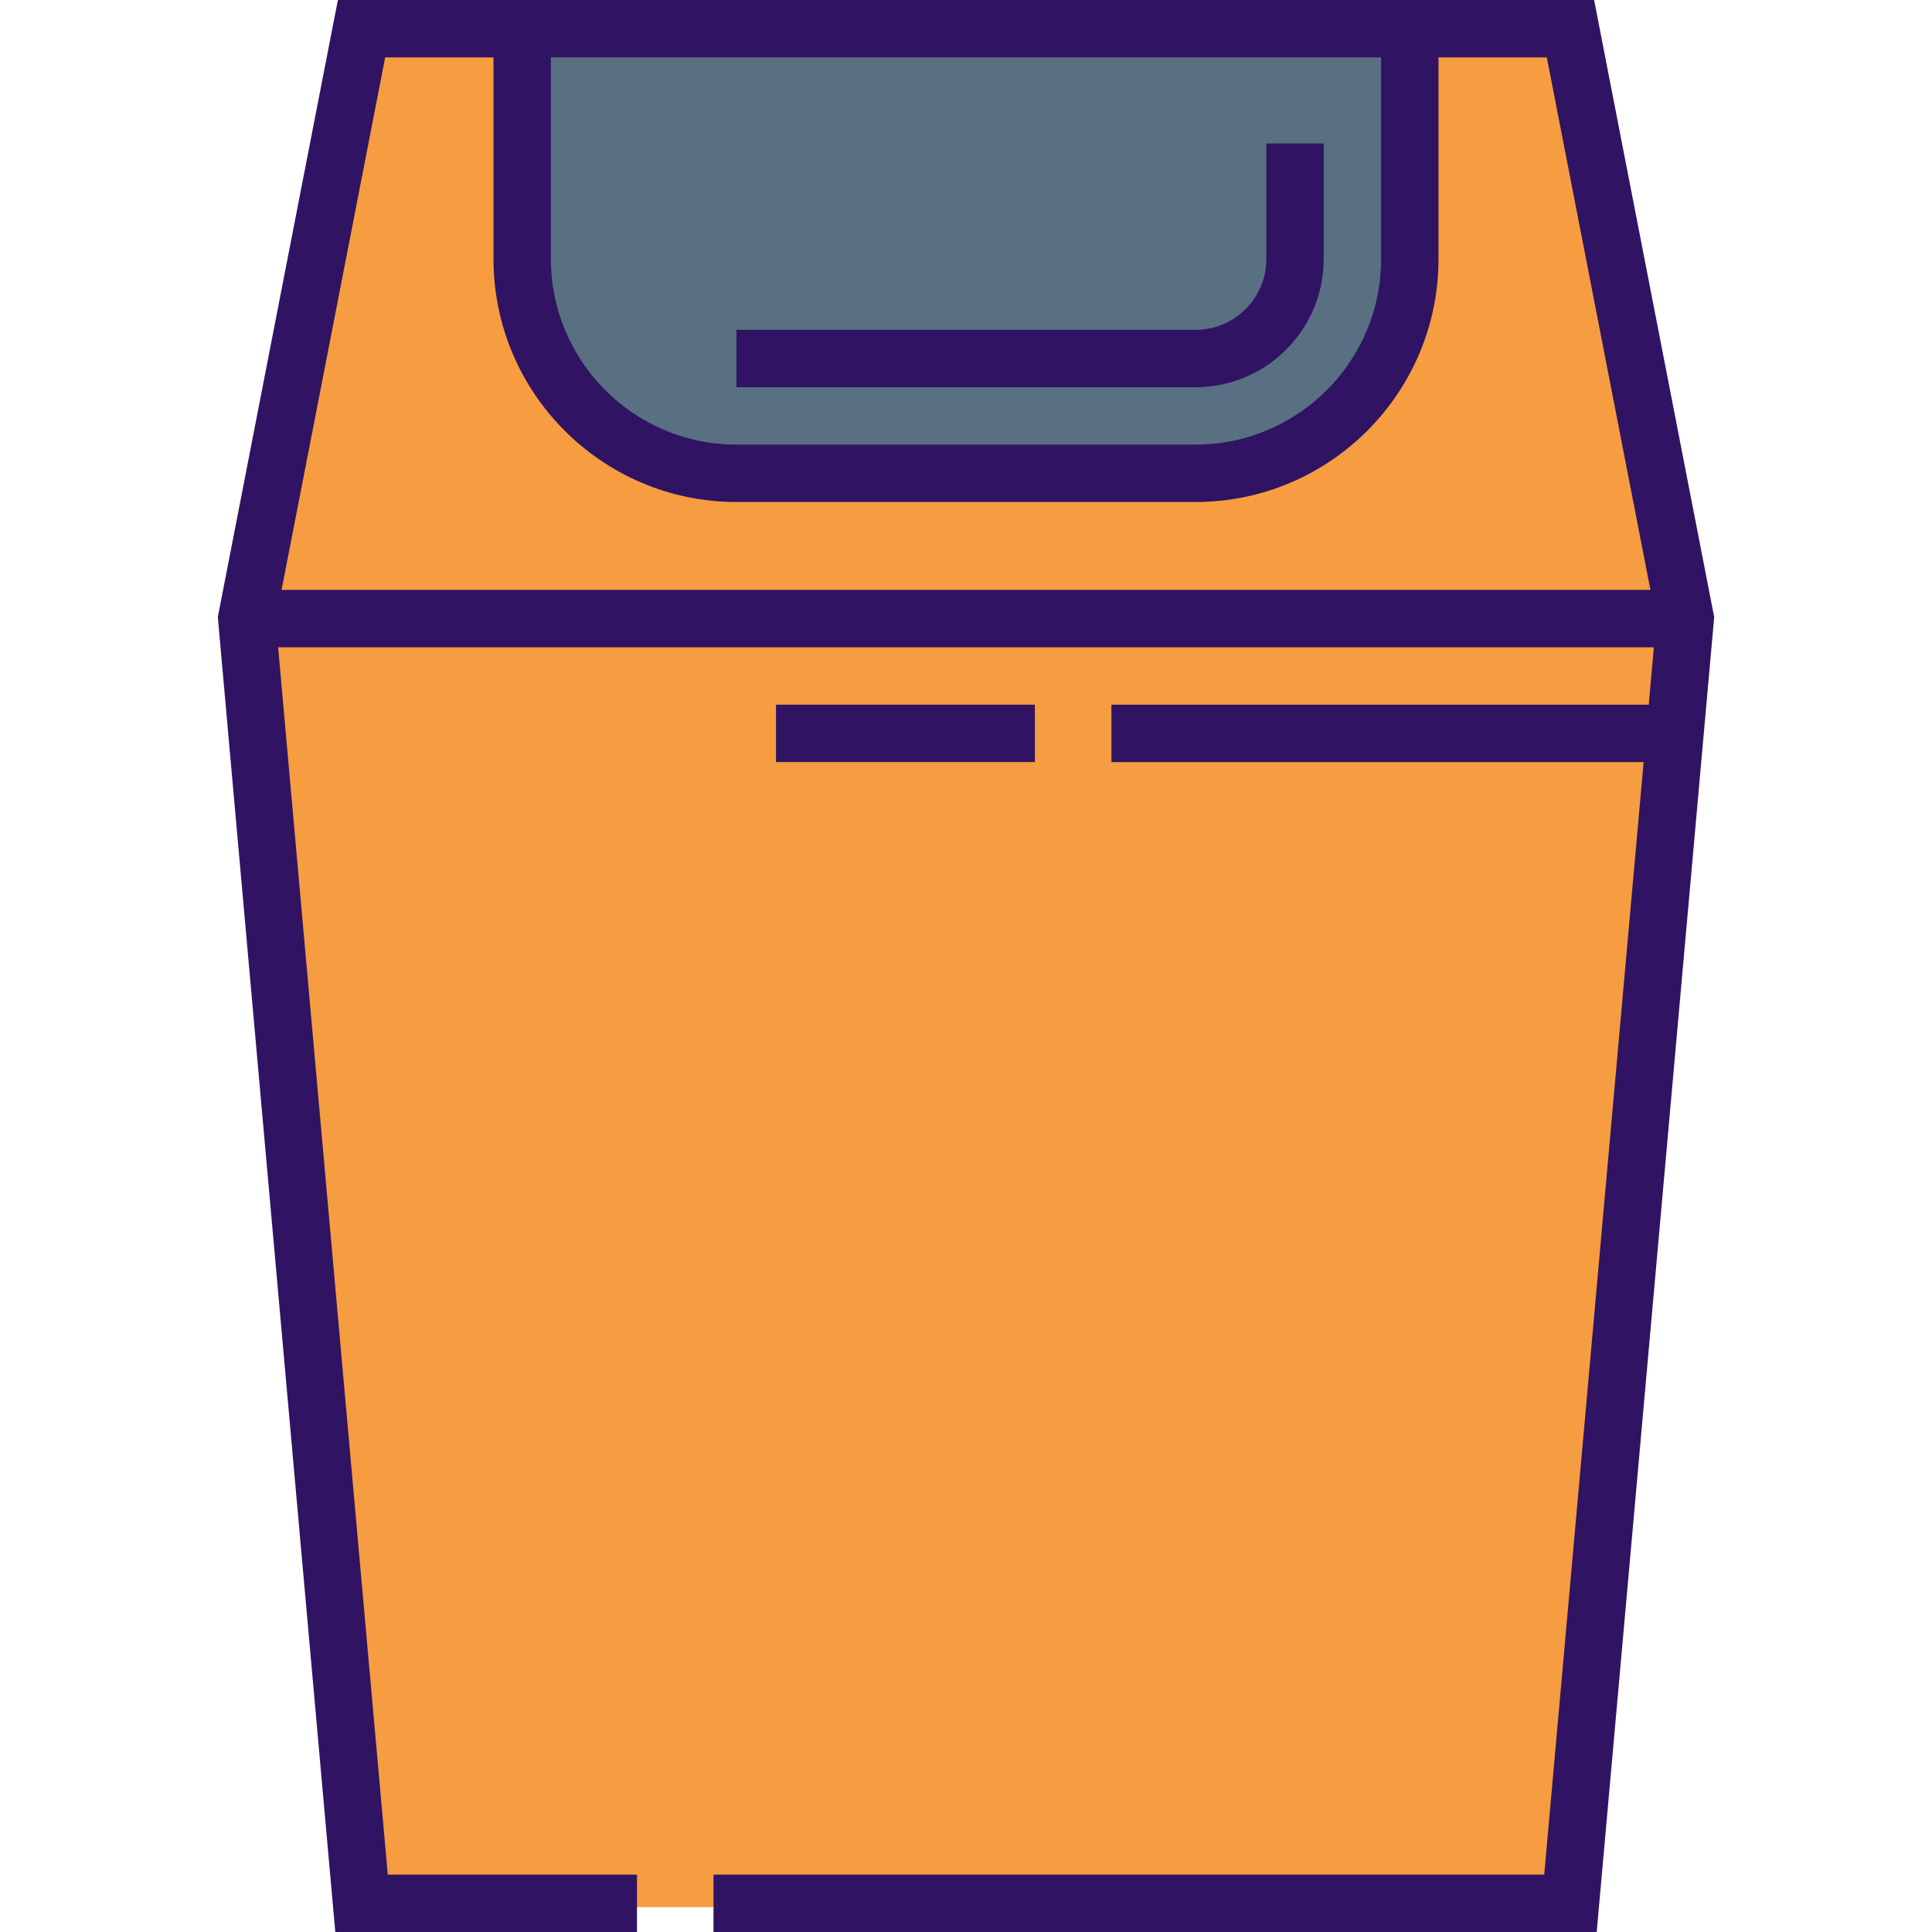
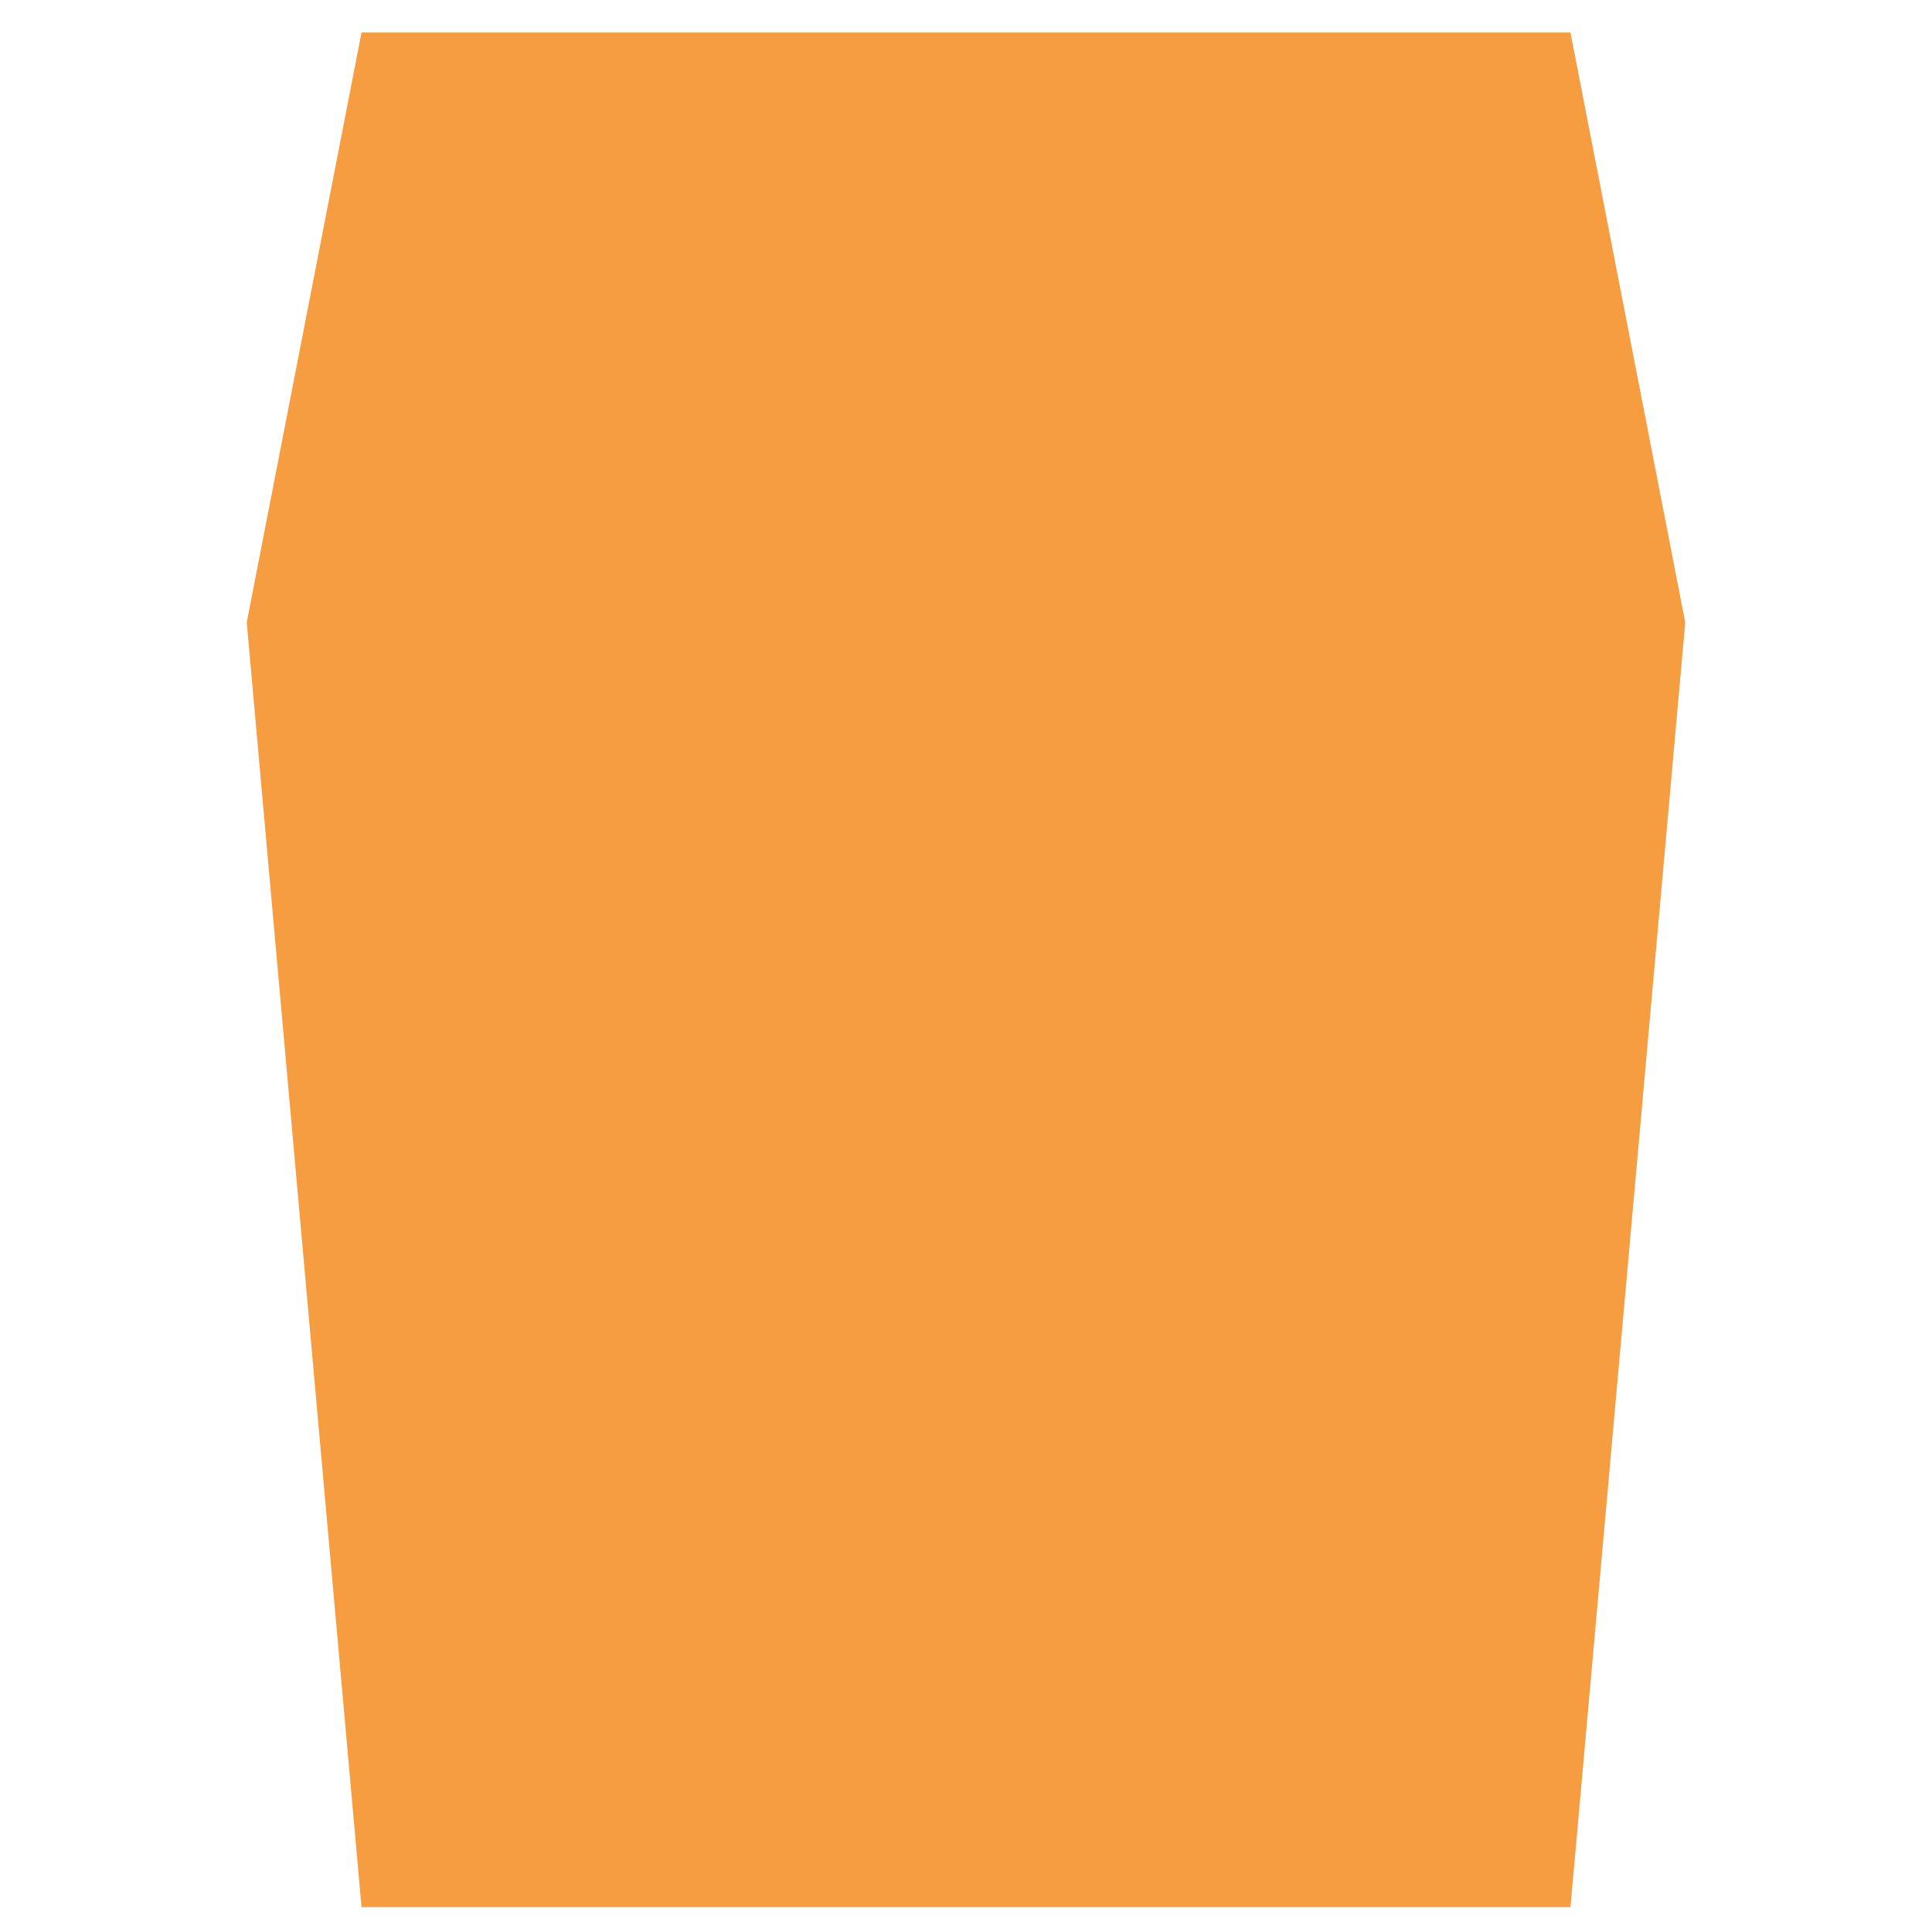
<svg xmlns="http://www.w3.org/2000/svg" version="1.1" id="Layer_1" x="0px" y="0px" viewBox="0 0 512 512" style="enable-background:new 0 0 512 512;" xml:space="preserve">
  <polygon style="fill:#F59D40;" points="416.19,505.41 446.609,164.944 416.19,8.618 95.81,8.618 65.391,164.944 95.81,505.41 " />
-   <path style="fill:#587082;" d="M138.389,7.604v61.051c0,31.357,25.42,56.776,56.776,56.776h121.669  c31.357,0,56.776-25.42,56.776-56.776V7.604H138.389z" />
  <g>
-     <path style="fill:#311363;" d="M422.458,0h-41.243h-250.43H89.542L57.927,162.477l-0.205,1.056L88.856,512h79.952v-15.208h-66.044   L73.705,171.534h364.591l-1.359,15.211h-142.4v15.208h141.041l-26.342,294.839H189.085V512h234.059l31.038-347.394l0.095-1.073   L422.458,0z M366.007,15.208v53.447c0,27.114-22.059,49.172-49.172,49.172H195.165c-27.114,0-49.172-22.059-49.172-49.172V15.208   H366.007z M102.078,15.208h28.707v53.447c0,35.499,28.881,64.38,64.38,64.38h121.669c35.499,0,64.38-28.881,64.38-64.38V15.208   h28.707l27.46,141.118H74.617L102.078,15.208z" />
-     <path style="fill:#311363;" d="M350.799,68.655V38.02h-15.208v30.635c0,10.342-8.414,18.756-18.756,18.756H195.165v15.208h121.669   C335.563,102.619,350.799,87.383,350.799,68.655z" />
-     <rect x="205.652" y="186.743" style="fill:#311363;" width="68.608" height="15.208" />
-   </g>
+     </g>
  <g>
</g>
  <g>
</g>
  <g>
</g>
  <g>
</g>
  <g>
</g>
  <g>
</g>
  <g>
</g>
  <g>
</g>
  <g>
</g>
  <g>
</g>
  <g>
</g>
  <g>
</g>
  <g>
</g>
  <g>
</g>
  <g>
</g>
</svg>